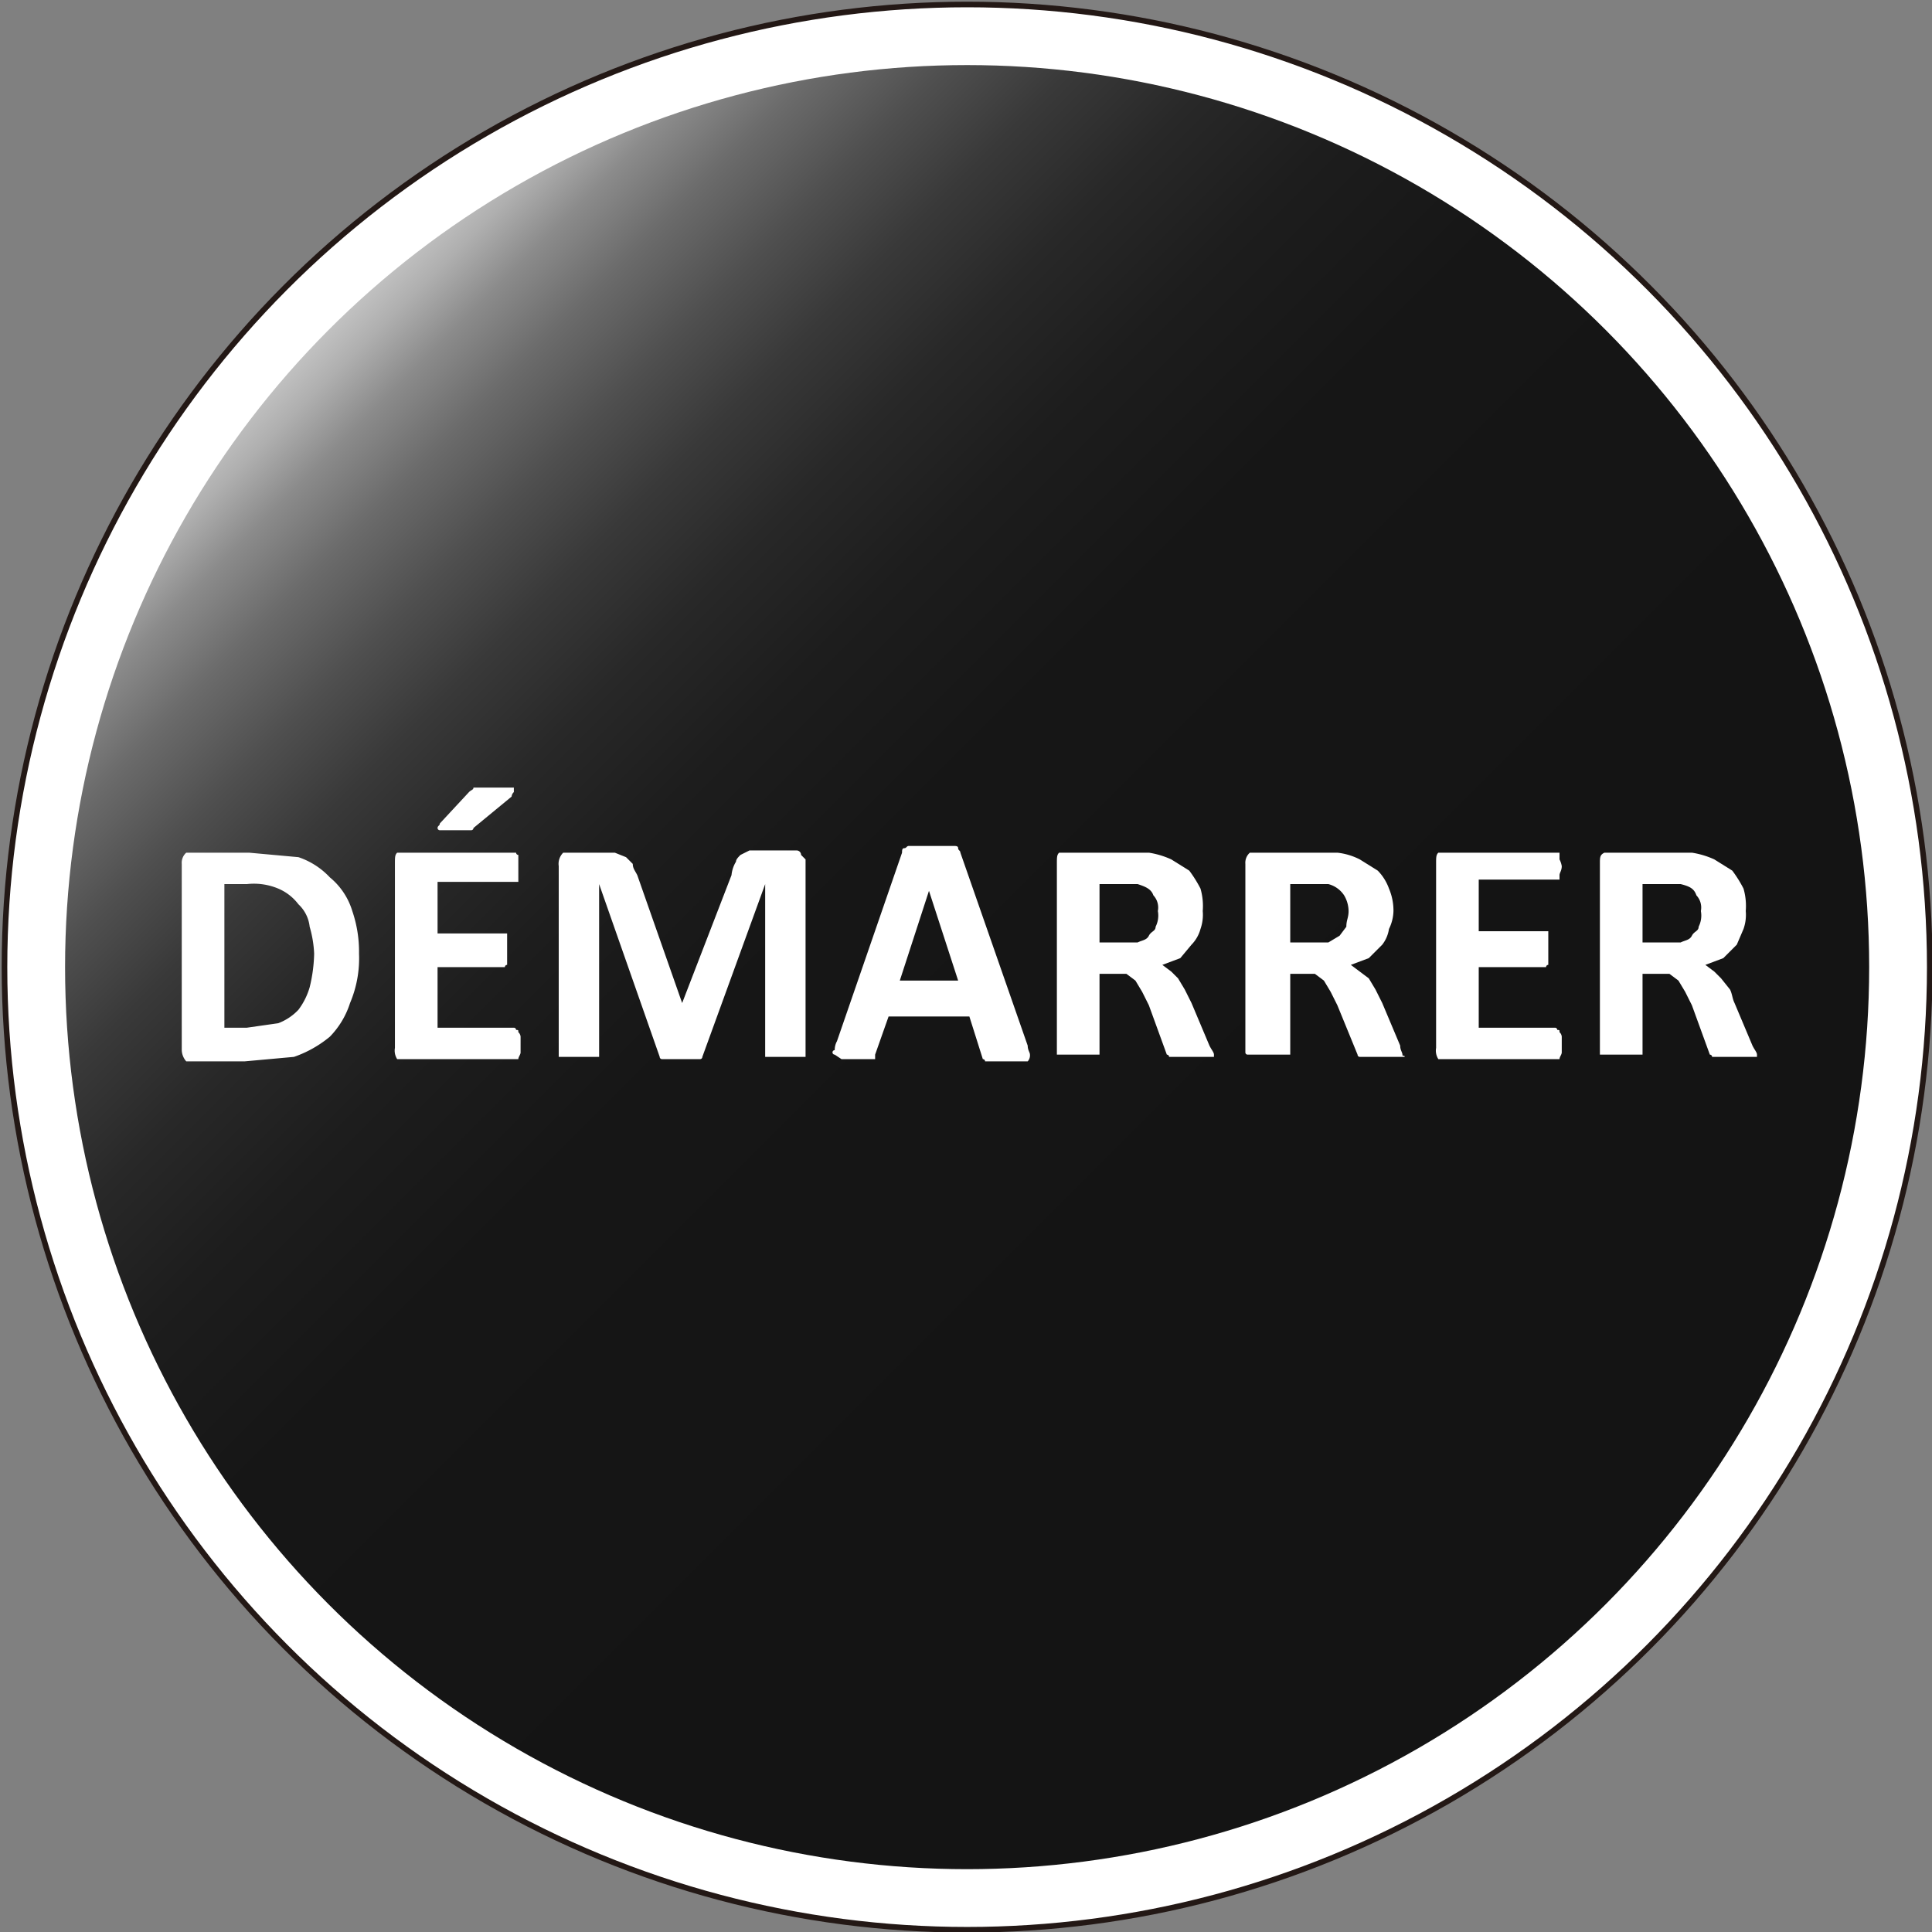
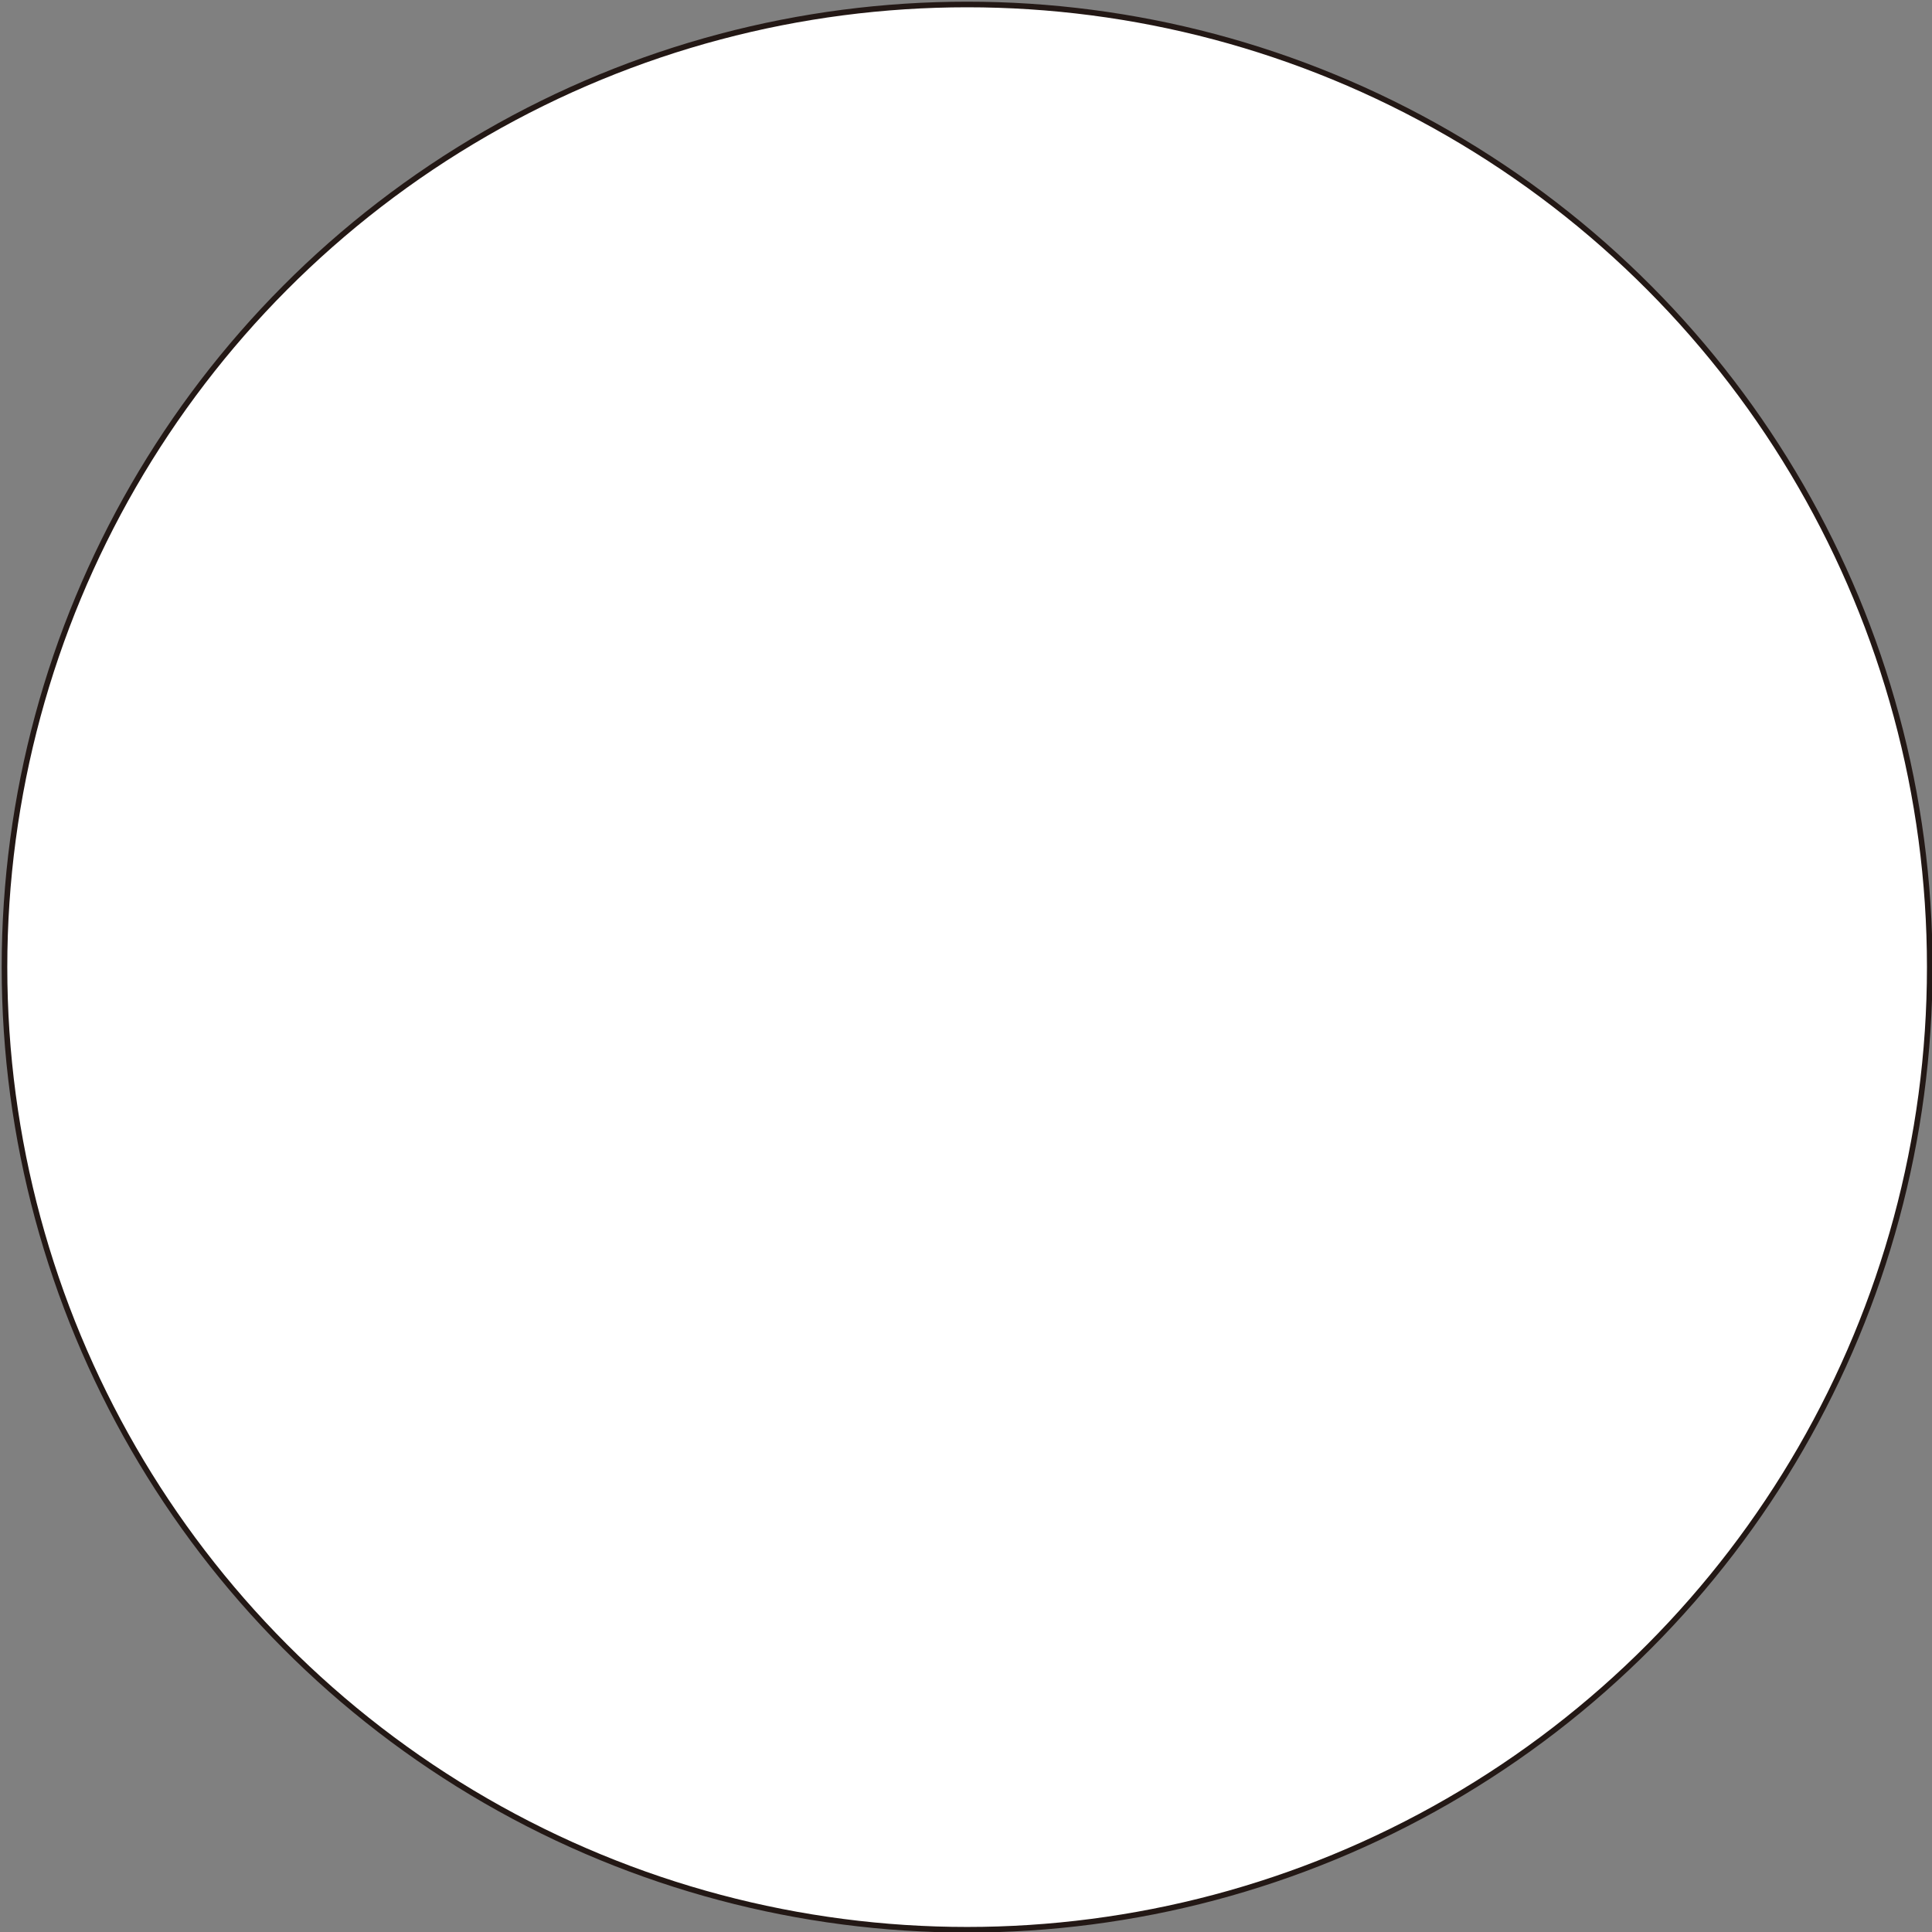
<svg xmlns="http://www.w3.org/2000/svg" id="レイヤー_1" data-name="レイヤー 1" width="30.4mm" height="30.4mm" viewBox="0 0 86.1 86.1">
  <rect x="0" y="0" width="86.1" height="86.1" fill="#808080" stroke="none" />
  <defs>
    <style>.cls-1,.cls-3{fill:#fff;}.cls-1{stroke:#231815;stroke-miterlimit:10;stroke-width:0.25px;}.cls-2{fill:url(#名称未設定グラデーション_73);}</style>
    <linearGradient id="名称未設定グラデーション_73" x1="14.62" y1="14.62" x2="71.49" y2="71.49" gradientUnits="userSpaceOnUse">
      <stop offset="0" stop-color="#c2c2c2" />
      <stop offset="0.02" stop-color="#afafaf" />
      <stop offset="0.05" stop-color="#8b8b8b" />
      <stop offset="0.09" stop-color="#6b6b6b" />
      <stop offset="0.14" stop-color="#4f4f4f" />
      <stop offset="0.19" stop-color="#393939" />
      <stop offset="0.25" stop-color="#282828" />
      <stop offset="0.32" stop-color="#1d1d1d" />
      <stop offset="0.42" stop-color="#161616" />
      <stop offset="0.7" stop-color="#141414" />
    </linearGradient>
  </defs>
  <circle class="cls-1" cx="43.1" cy="43.1" r="42.9" />
-   <circle class="cls-2" cx="43.1" cy="43.1" r="40.2" />
  <path class="cls-3" d="M16,42.5a5.1,5.1,0,0,1-.4,2.2,3.8,3.8,0,0,1-.9,1.5,5.1,5.1,0,0,1-1.6.9l-2.2.2H8.3a.8.8,0,0,1-.2-.5V38.5a.6.6,0,0,1,.2-.5h2.8l2.2.2a3.4,3.4,0,0,1,1.4.9,3.1,3.1,0,0,1,1,1.5A5.6,5.6,0,0,1,16,42.5Zm-2,0a5,5,0,0,0-.2-1.2,1.6,1.6,0,0,0-.5-1,2.2,2.2,0,0,0-.9-.7,2.8,2.8,0,0,0-1.4-.2H10v6.4h1l1.4-.2a2.4,2.4,0,0,0,.9-.6,3.1,3.1,0,0,0,.5-1A6.8,6.8,0,0,0,14,42.5Z" />
  <path class="cls-3" d="M23.2,46.6v.3c0,.1-.1.2-.1.3H17.7a.7.7,0,0,1-.1-.5V38.5c0-.3,0-.4.1-.5H23a.1.1,0,0,0,.1.1v1.2H19.5v2.3h3.1V43a.1.1,0,0,0-.1.1h-3v2.7h3.4a.1.1,0,0,1,.1.1c.1,0,.1,0,.1.1a.3.3,0,0,1,.1.2ZM20.9,35.3c.1-.1.2-.1.2-.2h1.8v.2a.3.3,0,0,0-.1.2l-1.7,1.4a.1.1,0,0,1-.1.1H19.6a.1.1,0,0,1-.1-.1c0-.1.1-.1.1-.2Z" />
  <path class="cls-3" d="M35.9,47.1H34.1V39.4h0l-2.8,7.7a.1.1,0,0,1-.1.1H29.5a.1.1,0,0,1-.1-.1l-2.7-7.7h0v7.7H24.9V38.6a.7.7,0,0,1,.2-.6h2.3l.5.2.3.3c0,.2.1.3.2.5l2,5.7h0L32.6,39a1.4,1.4,0,0,1,.2-.6c0-.1.1-.2.2-.3l.4-.2h2.1a.2.2,0,0,1,.2.2l.2.2v8.8Z" />
  <path class="cls-3" d="M45.8,46.6c0,.2.1.3.1.4a.4.4,0,0,1-.1.3H43.9a.1.1,0,0,0-.1-.1l-.6-1.9H39.6L39,47v.2H37.5l-.3-.2a.1.1,0,0,1,0-.2.8.8,0,0,1,.1-.4l2.9-8.4c0-.1,0-.2.1-.2s.1-.1.2-.1h2c.1,0,.2,0,.2.1s.1.1.1.2Zm-4.4-6.9h0l-1.3,4h2.6Z" />
  <path class="cls-3" d="M54.1,47.1h-2a.1.1,0,0,0-.1-.1l-.8-2.2-.3-.6-.3-.5-.4-.3H49v3.6H47.1V38.5c0-.3,0-.4.1-.5h4a3.8,3.8,0,0,1,1,.3l.8.5a5.6,5.6,0,0,1,.5.8,2.8,2.8,0,0,1,.1,1,1.9,1.9,0,0,1-.1.8,1.6,1.6,0,0,1-.4.7l-.5.6-.8.3.4.3.3.3.3.5.3.6.8,1.9c.1.2.2.3.2.4Zm-2.5-6.5a.8.8,0,0,0-.2-.7c-.1-.3-.4-.4-.7-.5H49V42h1.7c.2-.1.4-.1.5-.3s.3-.2.3-.4A1.1,1.1,0,0,0,51.6,40.6Z" />
  <path class="cls-3" d="M62.6,47.1h-2a.1.1,0,0,1-.1-.1l-.9-2.2-.3-.6-.3-.5-.4-.3H57.5v3.6H55.6a.1.1,0,0,1-.1-.1V38.5a.6.6,0,0,1,.2-.5h3.9a2.9,2.9,0,0,1,1,.3l.8.5a2.2,2.2,0,0,1,.5.8,2.5,2.5,0,0,1,.2,1,1.9,1.9,0,0,1-.2.8,1.5,1.5,0,0,1-.3.7l-.6.6-.8.3.4.3.4.3.3.5.3.6.8,1.9c0,.2.1.3.1.4S62.6,47,62.6,47.1Zm-2.5-6.5a1.4,1.4,0,0,0-.2-.7,1.2,1.2,0,0,0-.7-.5H57.5V42h1.7l.5-.3.3-.4C60,41,60.1,40.9,60.1,40.6Z" />
  <path class="cls-3" d="M69.6,46.6v.3c0,.1-.1.2-.1.3H64.1a.7.7,0,0,1-.1-.5V38.5c0-.3,0-.4.1-.5h5.4v.3a1,1,0,0,1,.1.3c0,.2-.1.3-.1.4v.2H65.9v2.3H69V43a.1.1,0,0,0-.1.1h-3v2.7h3.4a.1.1,0,0,1,.1.1c.1,0,.1,0,.1.1a.3.3,0,0,1,.1.2Z" />
  <path class="cls-3" d="M78.3,47.1h-2a.1.1,0,0,0-.1-.1l-.8-2.2-.3-.6-.3-.5-.4-.3H73.2v3.6H71.3V38.5c0-.3,0-.4.2-.5h3.9a3.8,3.8,0,0,1,1,.3l.8.5a5.6,5.6,0,0,1,.5.8,2.8,2.8,0,0,1,.1,1,1.9,1.9,0,0,1-.1.8l-.3.7-.6.6-.8.3.4.3.3.3.4.5c.1.2.1.4.2.6l.8,1.9c.1.2.2.3.2.4Zm-2.5-6.5a.8.8,0,0,0-.2-.7c-.1-.3-.3-.4-.7-.5H73.2V42h1.7c.2-.1.4-.1.5-.3s.3-.2.3-.4A1.1,1.1,0,0,0,75.8,40.6Z" />
</svg>